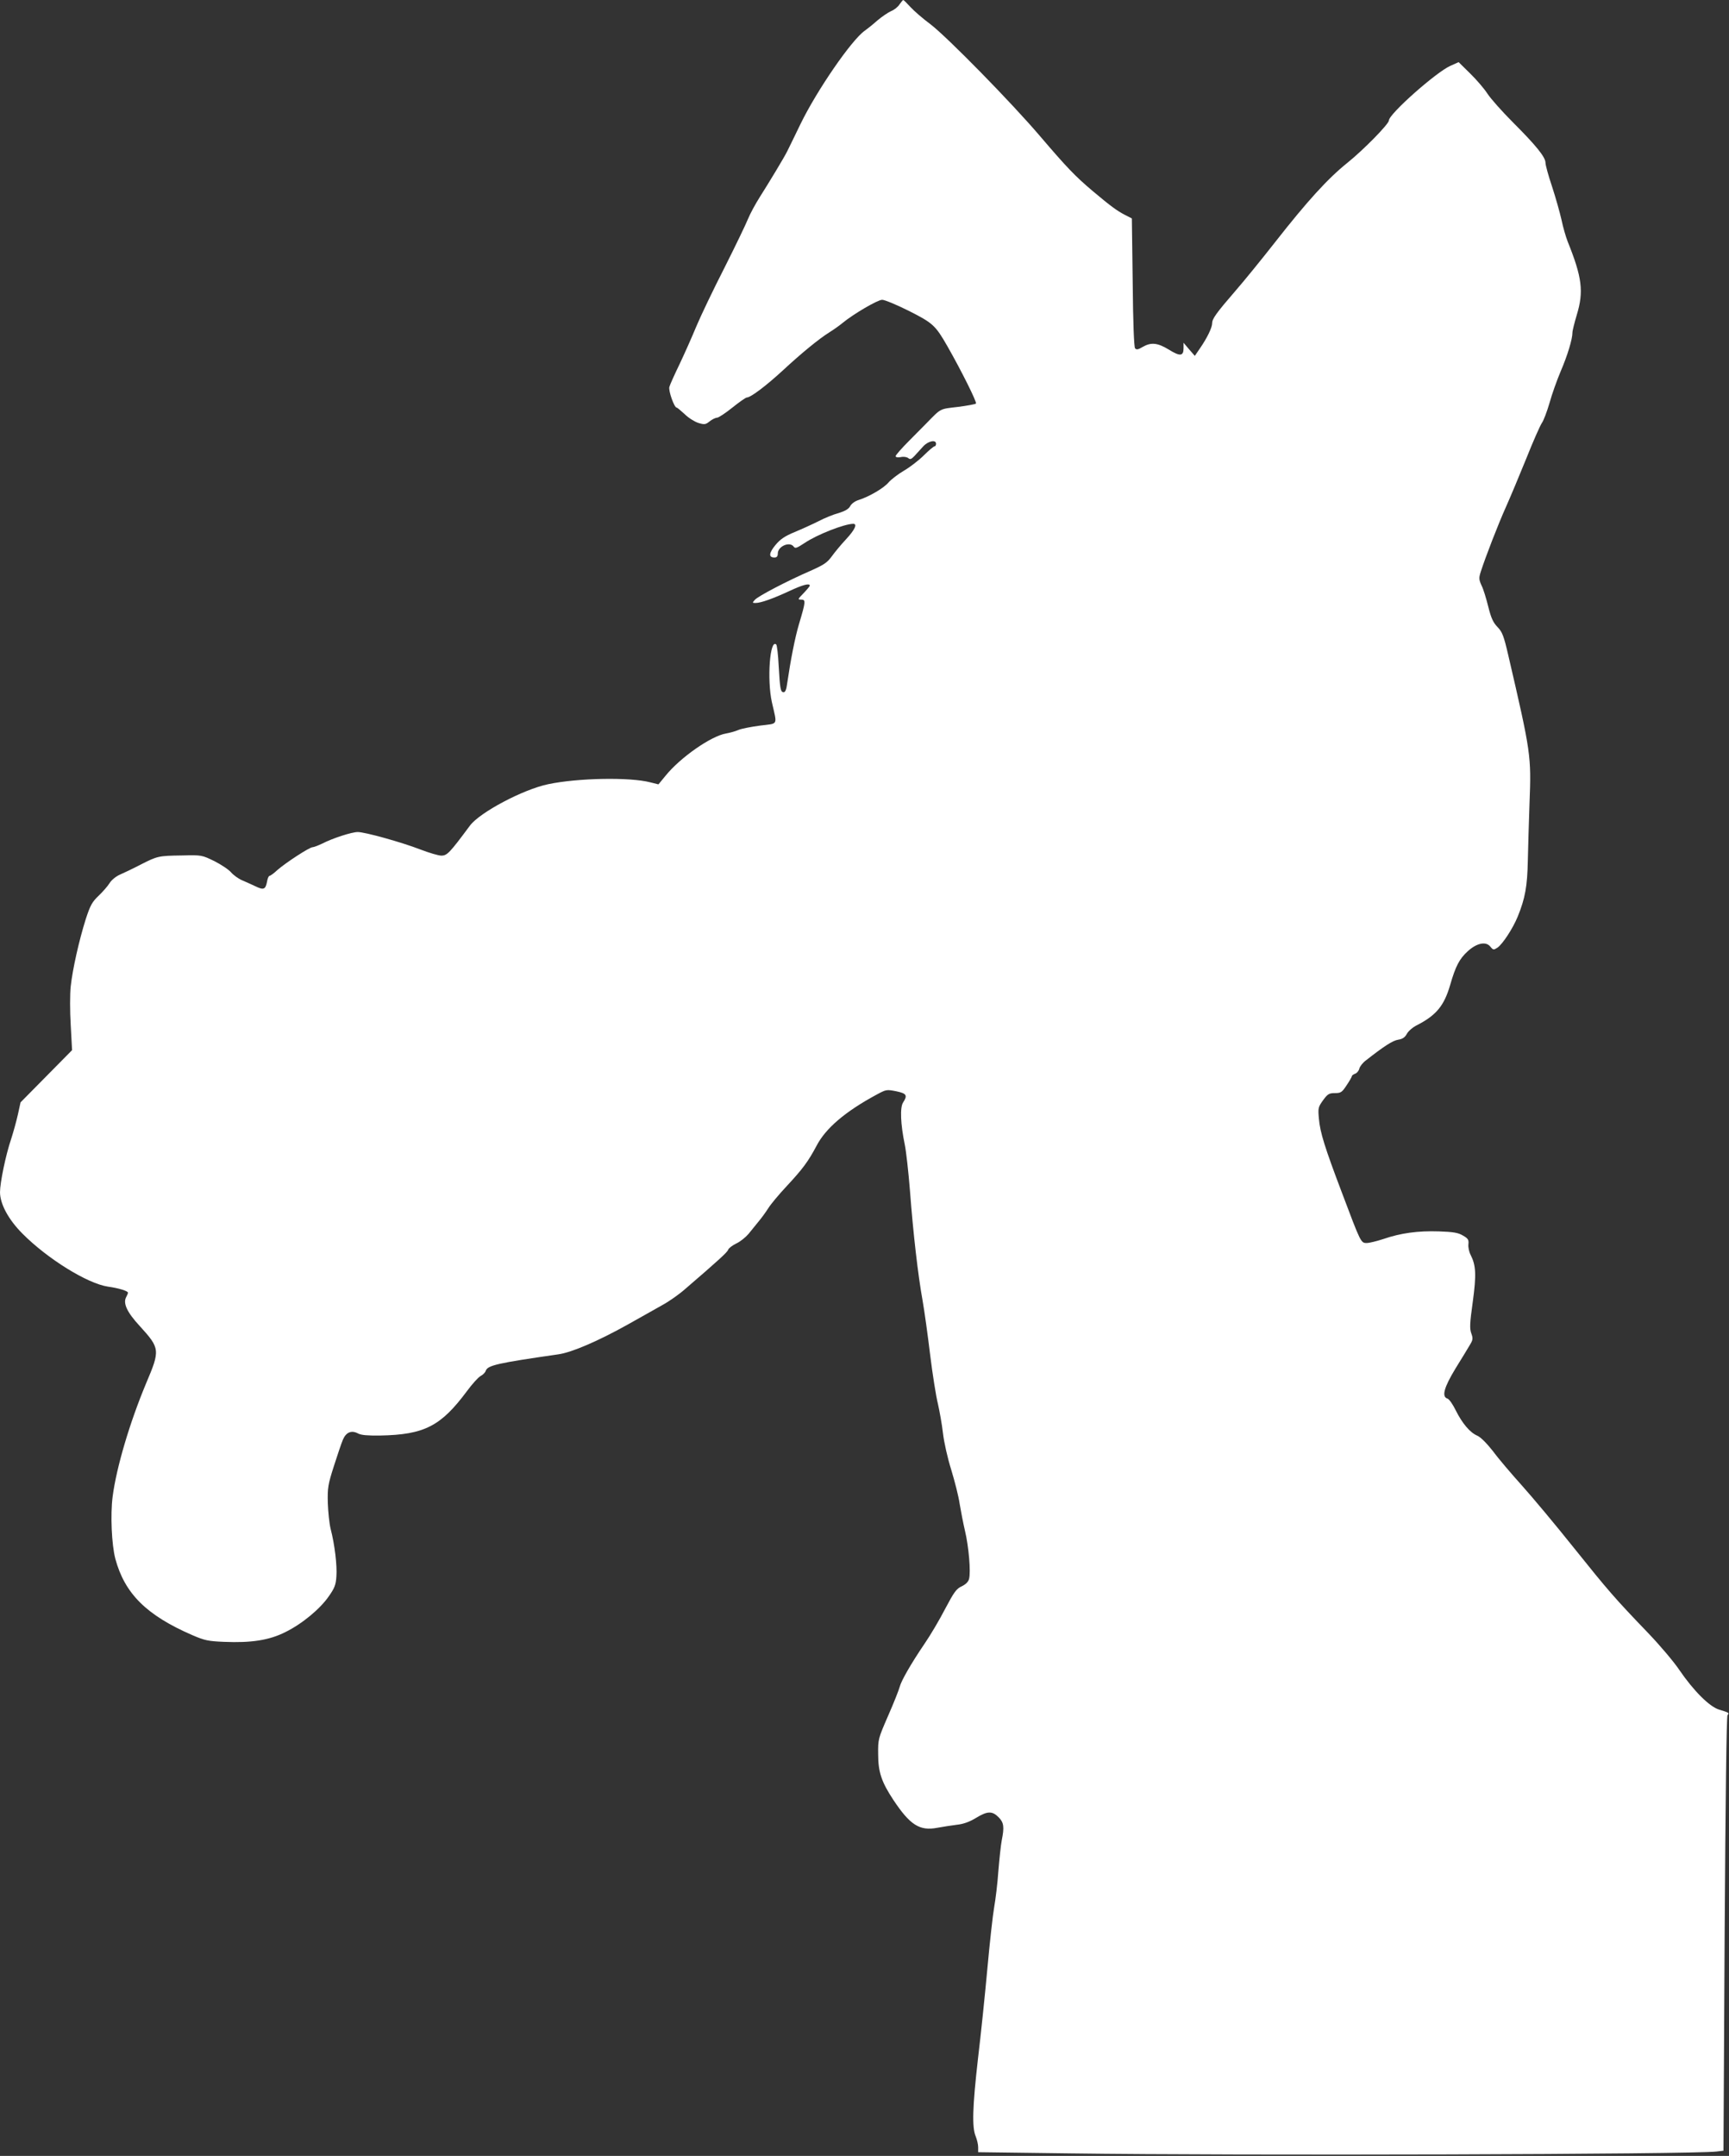
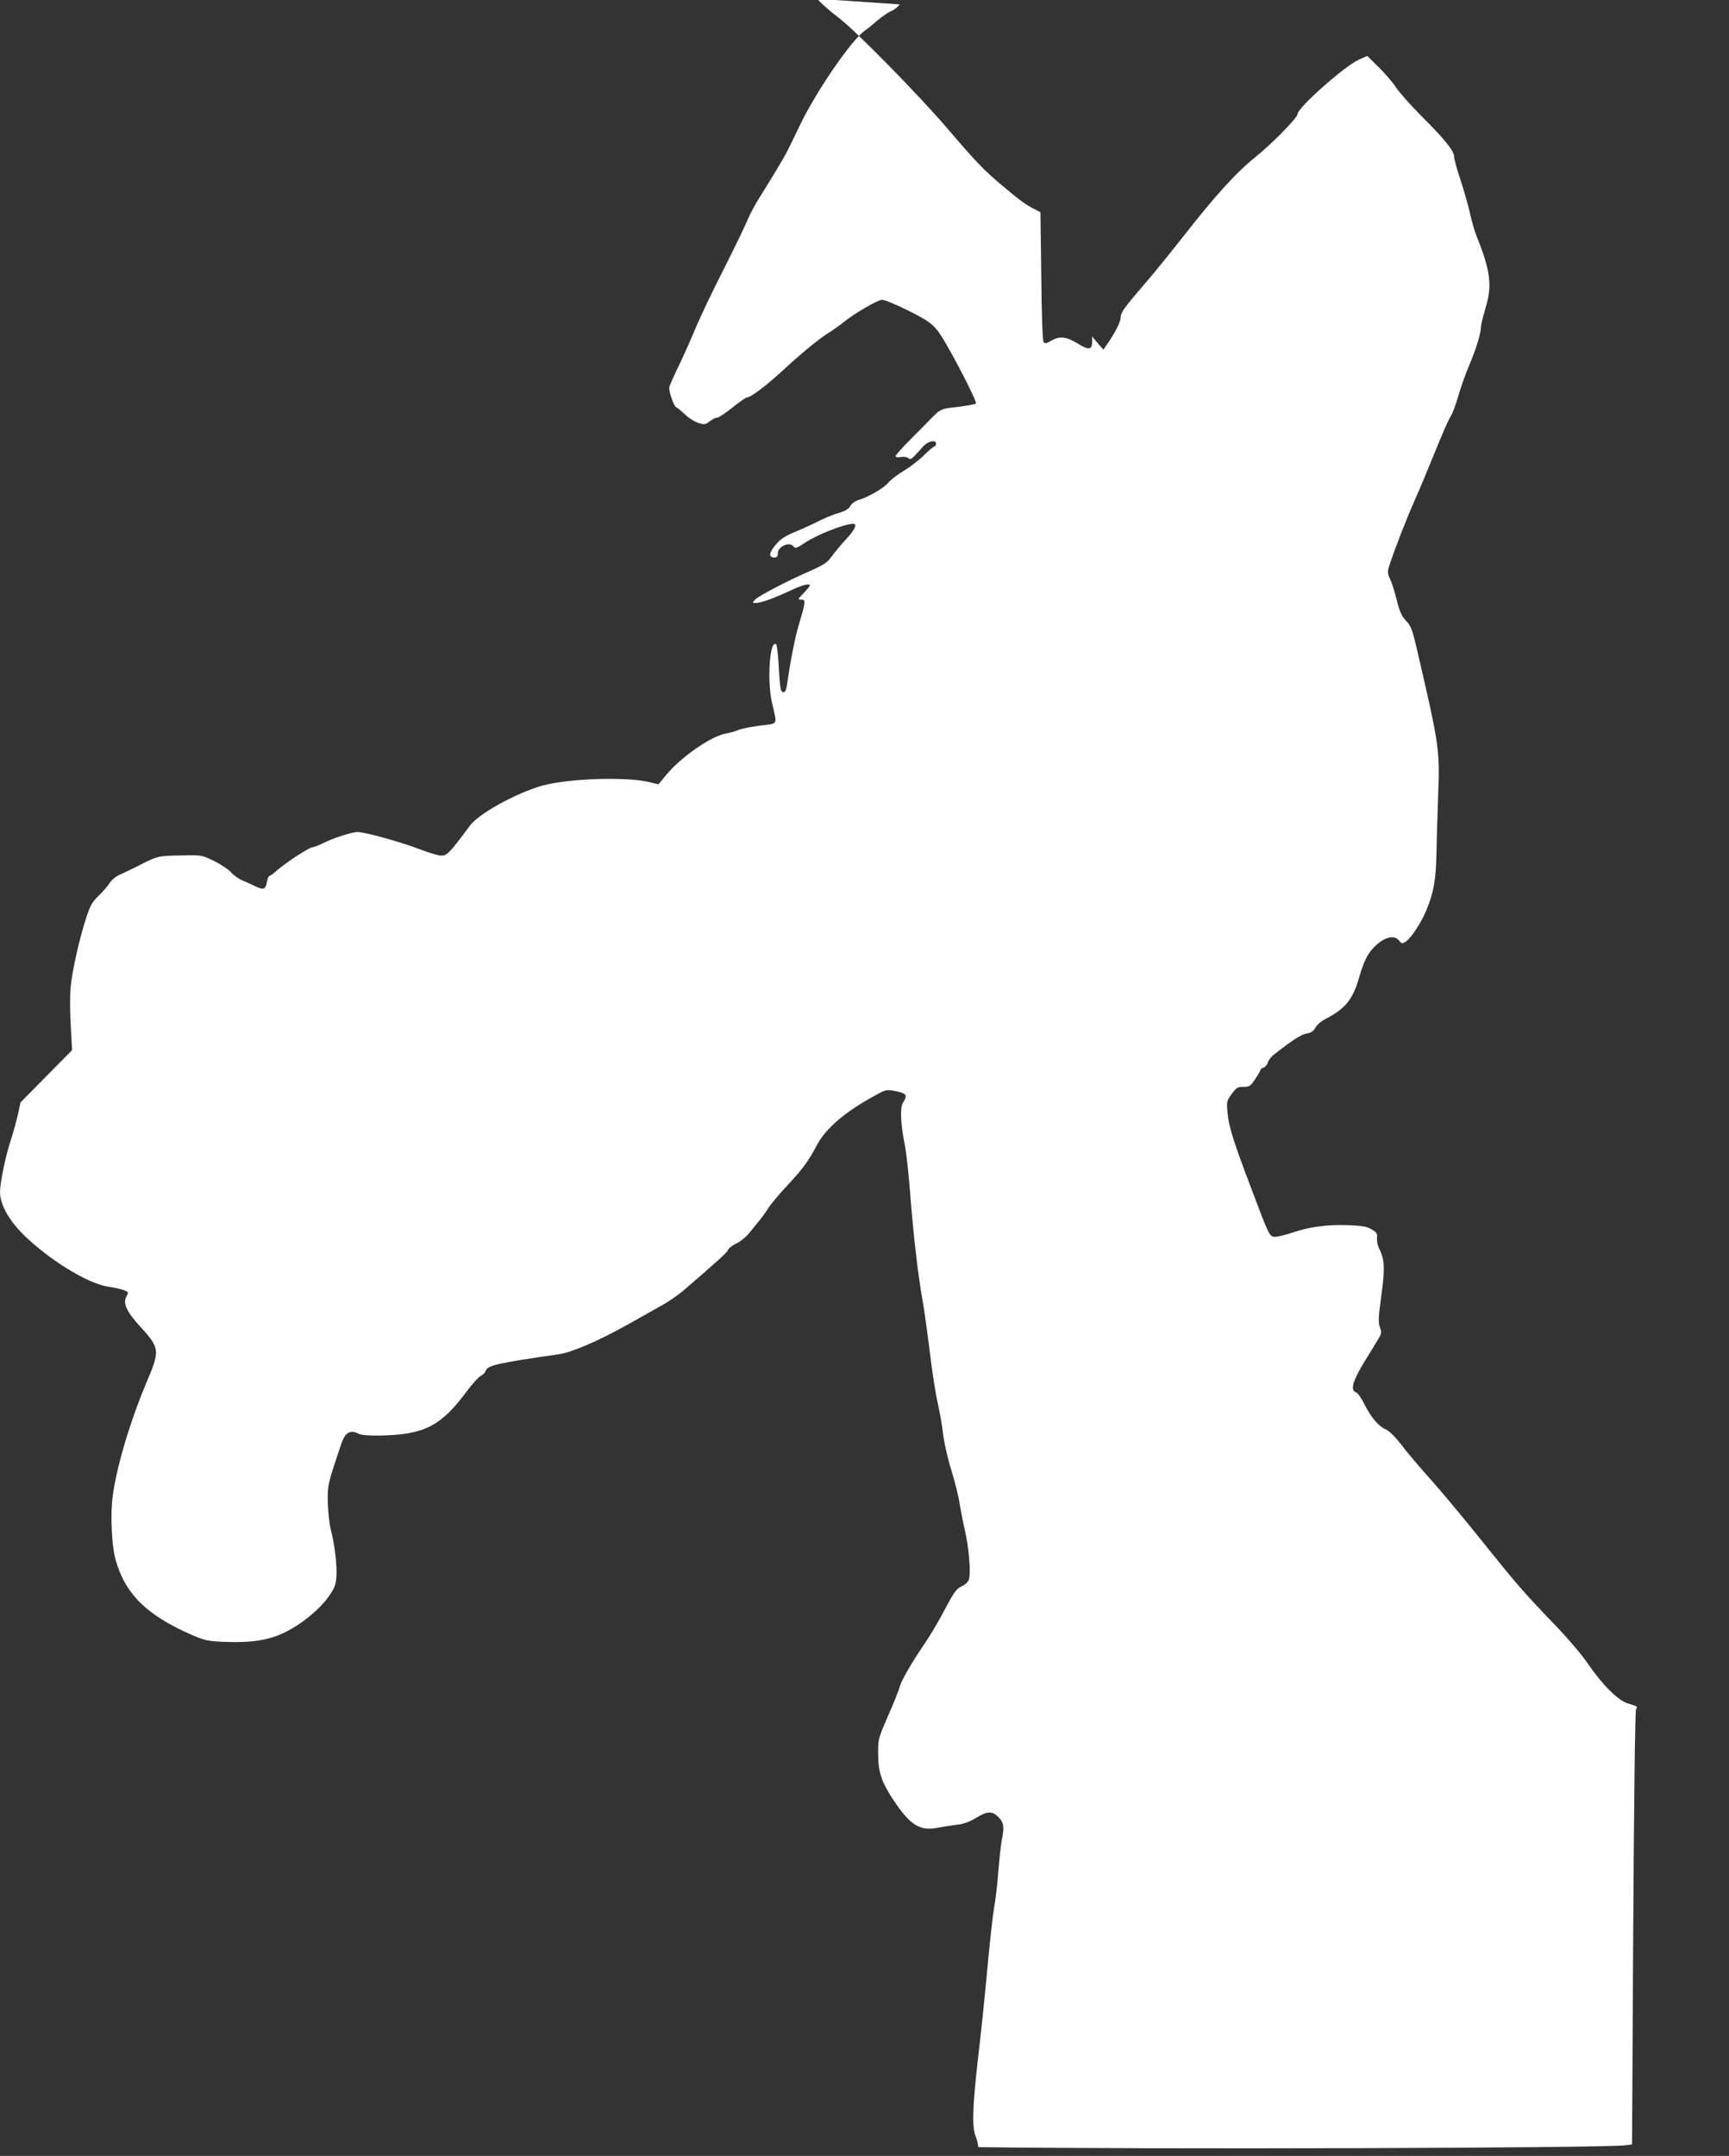
<svg xmlns="http://www.w3.org/2000/svg" version="1.0" width="1027pt" height="1280pt" viewBox="0 0 1027 1280" preserveAspectRatio="xMidYMid meet">
  <rect x="0" y="0" width="1027" height="1280" fill="#333333" stroke="none" />
  <g transform="translate(0,1280) scale(0.1,-0.1)" fill="#ffffff" stroke="none">
-     <path d="M5343 12774 c-9 -15 -32 -33 -50 -40 -18 -8 -55 -33 -82 -56 -27 -24 -61 -51 -74 -60 -78 -54 -284 -353 -382 -554 -37 -77 -73 -150 -80 -164 -19 -38 -108 -185 -162 -270 -26 -41 -58 -100 -70 -130 -12 -30 -75 -161 -140 -290 -66 -129 -141 -286 -167 -348 -26 -63 -71 -164 -100 -225 -30 -62 -57 -122 -60 -134 -7 -22 29 -123 43 -123 4 0 25 -18 48 -39 22 -22 59 -45 81 -52 37 -11 43 -10 68 10 14 11 34 21 43 21 9 0 50 27 91 60 41 33 80 60 86 60 23 0 115 70 212 159 111 103 217 190 280 229 24 15 58 39 76 54 64 53 209 138 236 138 15 0 87 -30 159 -66 142 -72 157 -85 228 -209 84 -147 177 -334 170 -341 -4 -4 -53 -13 -108 -20 -109 -13 -97 -6 -186 -97 -10 -10 -55 -55 -100 -101 -46 -46 -83 -88 -83 -94 0 -7 11 -9 30 -6 17 4 36 1 45 -6 11 -9 18 -7 37 13 13 14 36 39 51 56 30 33 77 43 77 16 0 -8 -4 -15 -9 -15 -5 0 -34 -24 -63 -53 -29 -29 -82 -70 -118 -91 -36 -21 -77 -53 -92 -70 -27 -33 -115 -85 -179 -105 -20 -6 -42 -22 -49 -36 -9 -17 -30 -29 -68 -41 -31 -8 -85 -30 -121 -49 -36 -18 -100 -47 -141 -64 -58 -24 -85 -42 -114 -77 -39 -47 -42 -74 -6 -74 14 0 20 7 20 24 0 42 70 73 94 41 9 -13 18 -10 65 21 74 50 235 113 289 114 26 0 10 -35 -42 -91 -30 -32 -68 -78 -86 -103 -27 -37 -47 -50 -128 -86 -136 -59 -308 -149 -328 -171 -16 -18 -16 -19 4 -19 31 0 104 26 201 71 79 37 121 48 121 32 0 -4 -17 -24 -37 -45 -35 -36 -36 -38 -14 -38 28 0 27 -11 -13 -145 -24 -80 -50 -214 -71 -357 -4 -32 -11 -48 -20 -48 -19 0 -22 20 -30 160 -3 63 -10 119 -14 123 -38 38 -56 -208 -26 -343 32 -141 40 -124 -70 -138 -52 -7 -111 -18 -129 -26 -18 -8 -51 -17 -74 -21 -88 -15 -271 -142 -359 -251 l-42 -51 -48 12 c-123 32 -431 26 -607 -11 -149 -31 -405 -167 -464 -245 -122 -164 -136 -179 -171 -179 -16 0 -71 16 -123 36 -114 44 -330 104 -373 104 -36 0 -150 -37 -212 -69 -23 -11 -49 -21 -56 -21 -19 0 -161 -93 -210 -136 -20 -19 -41 -34 -46 -34 -5 0 -12 -16 -15 -35 -9 -46 -20 -51 -69 -27 -23 11 -59 27 -80 36 -21 9 -50 30 -64 46 -13 16 -58 46 -99 67 -75 36 -75 37 -192 34 -141 -2 -146 -3 -248 -55 -44 -23 -99 -49 -122 -59 -23 -10 -50 -32 -61 -50 -11 -18 -40 -51 -65 -75 -39 -37 -50 -57 -77 -140 -40 -127 -78 -297 -89 -398 -5 -45 -5 -148 0 -230 l8 -149 -153 -155 -153 -155 -16 -73 c-9 -40 -27 -105 -40 -145 -32 -94 -66 -259 -66 -315 0 -70 50 -163 134 -247 147 -148 385 -296 507 -314 65 -9 119 -26 119 -36 0 -4 -5 -16 -11 -27 -19 -36 5 -89 81 -171 121 -133 122 -142 37 -342 -96 -230 -175 -495 -198 -670 -14 -108 -6 -286 16 -370 56 -207 185 -335 457 -453 74 -32 95 -36 188 -40 164 -7 270 10 365 58 100 49 208 139 259 214 33 47 41 67 44 116 5 64 -10 190 -34 282 -8 32 -15 101 -17 155 -2 89 1 109 36 218 21 66 45 137 54 158 19 44 51 57 90 36 19 -10 58 -13 132 -12 262 5 360 56 514 263 31 42 67 82 81 90 14 7 28 21 31 31 11 33 70 46 431 98 80 11 239 80 411 176 76 43 170 95 208 117 39 21 100 64 136 96 200 172 249 217 254 232 3 9 24 25 48 37 24 11 56 37 73 57 16 20 43 53 60 74 17 20 43 56 57 78 14 23 64 83 111 133 93 100 126 144 176 238 54 104 170 203 355 303 59 32 61 32 118 21 62 -13 69 -24 41 -67 -19 -29 -15 -129 10 -249 8 -38 22 -162 31 -275 19 -253 48 -503 75 -652 11 -62 31 -207 45 -323 14 -115 35 -246 46 -290 10 -44 24 -122 30 -174 6 -53 27 -147 49 -217 21 -69 44 -159 50 -202 7 -42 21 -115 32 -162 22 -92 35 -242 24 -284 -4 -17 -19 -32 -43 -44 -32 -14 -46 -34 -99 -134 -33 -64 -88 -157 -121 -205 -81 -119 -140 -222 -149 -258 -4 -16 -34 -93 -68 -170 -60 -138 -61 -141 -60 -230 0 -106 20 -165 90 -271 99 -149 156 -186 261 -166 32 6 84 14 116 18 39 4 75 17 113 40 69 42 97 43 135 5 32 -32 35 -58 19 -138 -5 -26 -14 -108 -20 -182 -5 -74 -17 -170 -25 -215 -8 -45 -26 -207 -40 -361 -14 -154 -39 -396 -56 -537 -33 -290 -36 -408 -14 -461 8 -20 15 -49 15 -65 l0 -30 543 -7 c1015 -14 3703 -6 3843 11 l41 5 7 1287 c5 798 11 1291 17 1299 12 13 9 15 -51 33 -57 18 -151 112 -235 235 -33 49 -116 147 -185 219 -199 207 -237 251 -443 508 -107 134 -245 299 -307 368 -62 69 -140 160 -172 204 -38 48 -73 83 -93 92 -43 18 -89 72 -128 150 -17 35 -39 67 -49 70 -36 11 -22 65 48 180 37 60 76 123 86 141 17 28 18 37 7 67 -10 28 -9 59 9 187 22 162 19 216 -13 279 -9 17 -15 45 -13 62 3 27 -2 35 -32 52 -28 17 -56 22 -144 25 -124 4 -226 -10 -328 -45 -40 -13 -84 -24 -100 -24 -35 0 -35 1 -147 298 -102 269 -130 358 -137 440 -6 64 -4 69 25 110 27 37 36 42 70 42 35 0 42 4 70 47 17 25 31 50 31 54 0 4 9 10 19 14 10 3 22 17 25 30 3 13 21 36 39 49 111 87 160 118 192 123 26 4 40 14 51 34 8 16 35 40 62 53 114 59 160 115 196 239 32 111 55 155 105 200 53 48 107 59 133 27 17 -21 20 -21 42 -7 31 21 92 114 121 185 44 108 57 180 60 332 2 80 6 233 10 340 11 283 9 298 -126 879 -27 117 -36 139 -64 168 -26 27 -38 53 -55 121 -12 48 -29 105 -40 126 -16 35 -16 45 -5 80 28 88 105 286 150 386 26 58 80 187 121 288 40 101 82 195 92 210 11 15 31 69 46 120 14 51 44 135 66 187 41 95 70 192 70 230 0 12 12 59 26 106 42 138 31 223 -54 434 -11 28 -28 86 -37 130 -10 44 -35 133 -56 197 -22 65 -39 128 -39 141 0 34 -55 102 -194 241 -65 65 -133 142 -151 170 -18 28 -64 82 -102 119 l-69 68 -49 -22 c-84 -37 -365 -286 -365 -324 0 -21 -150 -174 -247 -252 -116 -93 -238 -227 -430 -472 -80 -102 -185 -231 -233 -286 -116 -134 -140 -168 -140 -194 0 -26 -30 -88 -73 -150 l-30 -44 -34 39 -33 39 0 -33 c0 -47 -21 -49 -87 -8 -67 41 -106 45 -156 16 -27 -16 -36 -18 -45 -8 -6 8 -12 149 -14 392 l-5 379 -39 20 c-49 25 -87 53 -194 143 -104 88 -152 138 -311 324 -171 201 -552 589 -651 665 -46 34 -100 81 -120 103 -21 23 -40 42 -43 42 -2 0 -12 -12 -22 -26z" />
+     <path d="M5343 12774 c-9 -15 -32 -33 -50 -40 -18 -8 -55 -33 -82 -56 -27 -24 -61 -51 -74 -60 -78 -54 -284 -353 -382 -554 -37 -77 -73 -150 -80 -164 -19 -38 -108 -185 -162 -270 -26 -41 -58 -100 -70 -130 -12 -30 -75 -161 -140 -290 -66 -129 -141 -286 -167 -348 -26 -63 -71 -164 -100 -225 -30 -62 -57 -122 -60 -134 -7 -22 29 -123 43 -123 4 0 25 -18 48 -39 22 -22 59 -45 81 -52 37 -11 43 -10 68 10 14 11 34 21 43 21 9 0 50 27 91 60 41 33 80 60 86 60 23 0 115 70 212 159 111 103 217 190 280 229 24 15 58 39 76 54 64 53 209 138 236 138 15 0 87 -30 159 -66 142 -72 157 -85 228 -209 84 -147 177 -334 170 -341 -4 -4 -53 -13 -108 -20 -109 -13 -97 -6 -186 -97 -10 -10 -55 -55 -100 -101 -46 -46 -83 -88 -83 -94 0 -7 11 -9 30 -6 17 4 36 1 45 -6 11 -9 18 -7 37 13 13 14 36 39 51 56 30 33 77 43 77 16 0 -8 -4 -15 -9 -15 -5 0 -34 -24 -63 -53 -29 -29 -82 -70 -118 -91 -36 -21 -77 -53 -92 -70 -27 -33 -115 -85 -179 -105 -20 -6 -42 -22 -49 -36 -9 -17 -30 -29 -68 -41 -31 -8 -85 -30 -121 -49 -36 -18 -100 -47 -141 -64 -58 -24 -85 -42 -114 -77 -39 -47 -42 -74 -6 -74 14 0 20 7 20 24 0 42 70 73 94 41 9 -13 18 -10 65 21 74 50 235 113 289 114 26 0 10 -35 -42 -91 -30 -32 -68 -78 -86 -103 -27 -37 -47 -50 -128 -86 -136 -59 -308 -149 -328 -171 -16 -18 -16 -19 4 -19 31 0 104 26 201 71 79 37 121 48 121 32 0 -4 -17 -24 -37 -45 -35 -36 -36 -38 -14 -38 28 0 27 -11 -13 -145 -24 -80 -50 -214 -71 -357 -4 -32 -11 -48 -20 -48 -19 0 -22 20 -30 160 -3 63 -10 119 -14 123 -38 38 -56 -208 -26 -343 32 -141 40 -124 -70 -138 -52 -7 -111 -18 -129 -26 -18 -8 -51 -17 -74 -21 -88 -15 -271 -142 -359 -251 l-42 -51 -48 12 c-123 32 -431 26 -607 -11 -149 -31 -405 -167 -464 -245 -122 -164 -136 -179 -171 -179 -16 0 -71 16 -123 36 -114 44 -330 104 -373 104 -36 0 -150 -37 -212 -69 -23 -11 -49 -21 -56 -21 -19 0 -161 -93 -210 -136 -20 -19 -41 -34 -46 -34 -5 0 -12 -16 -15 -35 -9 -46 -20 -51 -69 -27 -23 11 -59 27 -80 36 -21 9 -50 30 -64 46 -13 16 -58 46 -99 67 -75 36 -75 37 -192 34 -141 -2 -146 -3 -248 -55 -44 -23 -99 -49 -122 -59 -23 -10 -50 -32 -61 -50 -11 -18 -40 -51 -65 -75 -39 -37 -50 -57 -77 -140 -40 -127 -78 -297 -89 -398 -5 -45 -5 -148 0 -230 l8 -149 -153 -155 -153 -155 -16 -73 c-9 -40 -27 -105 -40 -145 -32 -94 -66 -259 -66 -315 0 -70 50 -163 134 -247 147 -148 385 -296 507 -314 65 -9 119 -26 119 -36 0 -4 -5 -16 -11 -27 -19 -36 5 -89 81 -171 121 -133 122 -142 37 -342 -96 -230 -175 -495 -198 -670 -14 -108 -6 -286 16 -370 56 -207 185 -335 457 -453 74 -32 95 -36 188 -40 164 -7 270 10 365 58 100 49 208 139 259 214 33 47 41 67 44 116 5 64 -10 190 -34 282 -8 32 -15 101 -17 155 -2 89 1 109 36 218 21 66 45 137 54 158 19 44 51 57 90 36 19 -10 58 -13 132 -12 262 5 360 56 514 263 31 42 67 82 81 90 14 7 28 21 31 31 11 33 70 46 431 98 80 11 239 80 411 176 76 43 170 95 208 117 39 21 100 64 136 96 200 172 249 217 254 232 3 9 24 25 48 37 24 11 56 37 73 57 16 20 43 53 60 74 17 20 43 56 57 78 14 23 64 83 111 133 93 100 126 144 176 238 54 104 170 203 355 303 59 32 61 32 118 21 62 -13 69 -24 41 -67 -19 -29 -15 -129 10 -249 8 -38 22 -162 31 -275 19 -253 48 -503 75 -652 11 -62 31 -207 45 -323 14 -115 35 -246 46 -290 10 -44 24 -122 30 -174 6 -53 27 -147 49 -217 21 -69 44 -159 50 -202 7 -42 21 -115 32 -162 22 -92 35 -242 24 -284 -4 -17 -19 -32 -43 -44 -32 -14 -46 -34 -99 -134 -33 -64 -88 -157 -121 -205 -81 -119 -140 -222 -149 -258 -4 -16 -34 -93 -68 -170 -60 -138 -61 -141 -60 -230 0 -106 20 -165 90 -271 99 -149 156 -186 261 -166 32 6 84 14 116 18 39 4 75 17 113 40 69 42 97 43 135 5 32 -32 35 -58 19 -138 -5 -26 -14 -108 -20 -182 -5 -74 -17 -170 -25 -215 -8 -45 -26 -207 -40 -361 -14 -154 -39 -396 -56 -537 -33 -290 -36 -408 -14 -461 8 -20 15 -49 15 -65 c1015 -14 3703 -6 3843 11 l41 5 7 1287 c5 798 11 1291 17 1299 12 13 9 15 -51 33 -57 18 -151 112 -235 235 -33 49 -116 147 -185 219 -199 207 -237 251 -443 508 -107 134 -245 299 -307 368 -62 69 -140 160 -172 204 -38 48 -73 83 -93 92 -43 18 -89 72 -128 150 -17 35 -39 67 -49 70 -36 11 -22 65 48 180 37 60 76 123 86 141 17 28 18 37 7 67 -10 28 -9 59 9 187 22 162 19 216 -13 279 -9 17 -15 45 -13 62 3 27 -2 35 -32 52 -28 17 -56 22 -144 25 -124 4 -226 -10 -328 -45 -40 -13 -84 -24 -100 -24 -35 0 -35 1 -147 298 -102 269 -130 358 -137 440 -6 64 -4 69 25 110 27 37 36 42 70 42 35 0 42 4 70 47 17 25 31 50 31 54 0 4 9 10 19 14 10 3 22 17 25 30 3 13 21 36 39 49 111 87 160 118 192 123 26 4 40 14 51 34 8 16 35 40 62 53 114 59 160 115 196 239 32 111 55 155 105 200 53 48 107 59 133 27 17 -21 20 -21 42 -7 31 21 92 114 121 185 44 108 57 180 60 332 2 80 6 233 10 340 11 283 9 298 -126 879 -27 117 -36 139 -64 168 -26 27 -38 53 -55 121 -12 48 -29 105 -40 126 -16 35 -16 45 -5 80 28 88 105 286 150 386 26 58 80 187 121 288 40 101 82 195 92 210 11 15 31 69 46 120 14 51 44 135 66 187 41 95 70 192 70 230 0 12 12 59 26 106 42 138 31 223 -54 434 -11 28 -28 86 -37 130 -10 44 -35 133 -56 197 -22 65 -39 128 -39 141 0 34 -55 102 -194 241 -65 65 -133 142 -151 170 -18 28 -64 82 -102 119 l-69 68 -49 -22 c-84 -37 -365 -286 -365 -324 0 -21 -150 -174 -247 -252 -116 -93 -238 -227 -430 -472 -80 -102 -185 -231 -233 -286 -116 -134 -140 -168 -140 -194 0 -26 -30 -88 -73 -150 l-30 -44 -34 39 -33 39 0 -33 c0 -47 -21 -49 -87 -8 -67 41 -106 45 -156 16 -27 -16 -36 -18 -45 -8 -6 8 -12 149 -14 392 l-5 379 -39 20 c-49 25 -87 53 -194 143 -104 88 -152 138 -311 324 -171 201 -552 589 -651 665 -46 34 -100 81 -120 103 -21 23 -40 42 -43 42 -2 0 -12 -12 -22 -26z" />
  </g>
</svg>